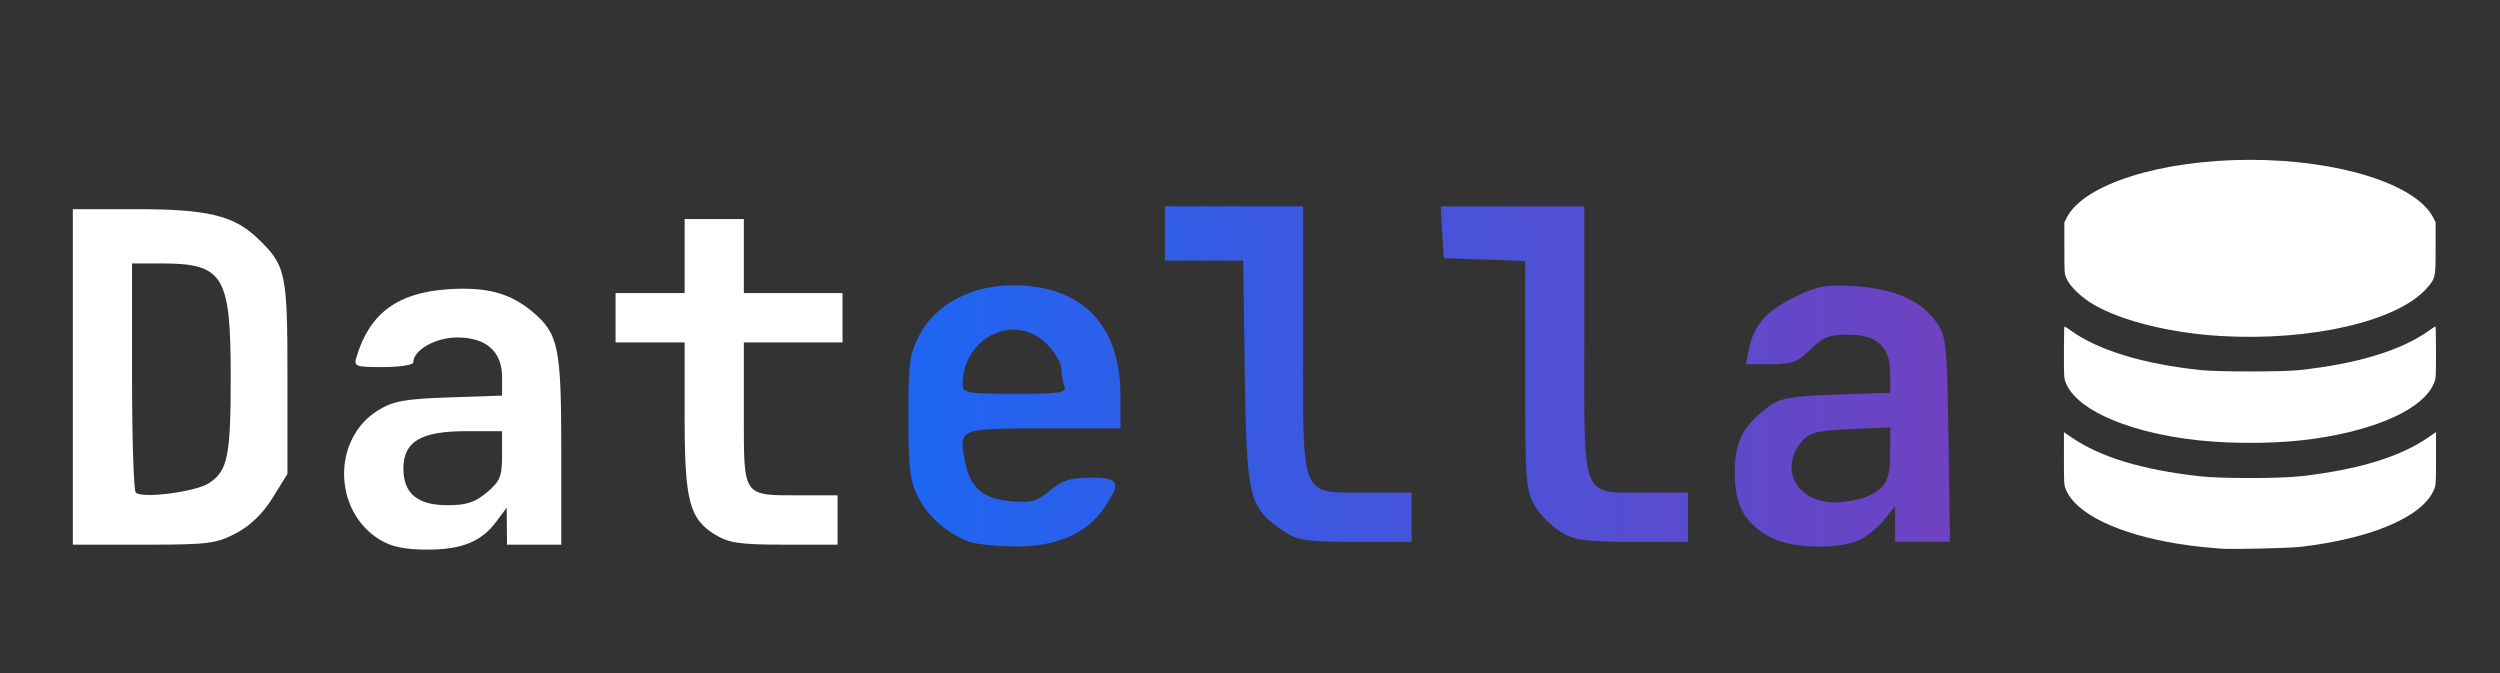
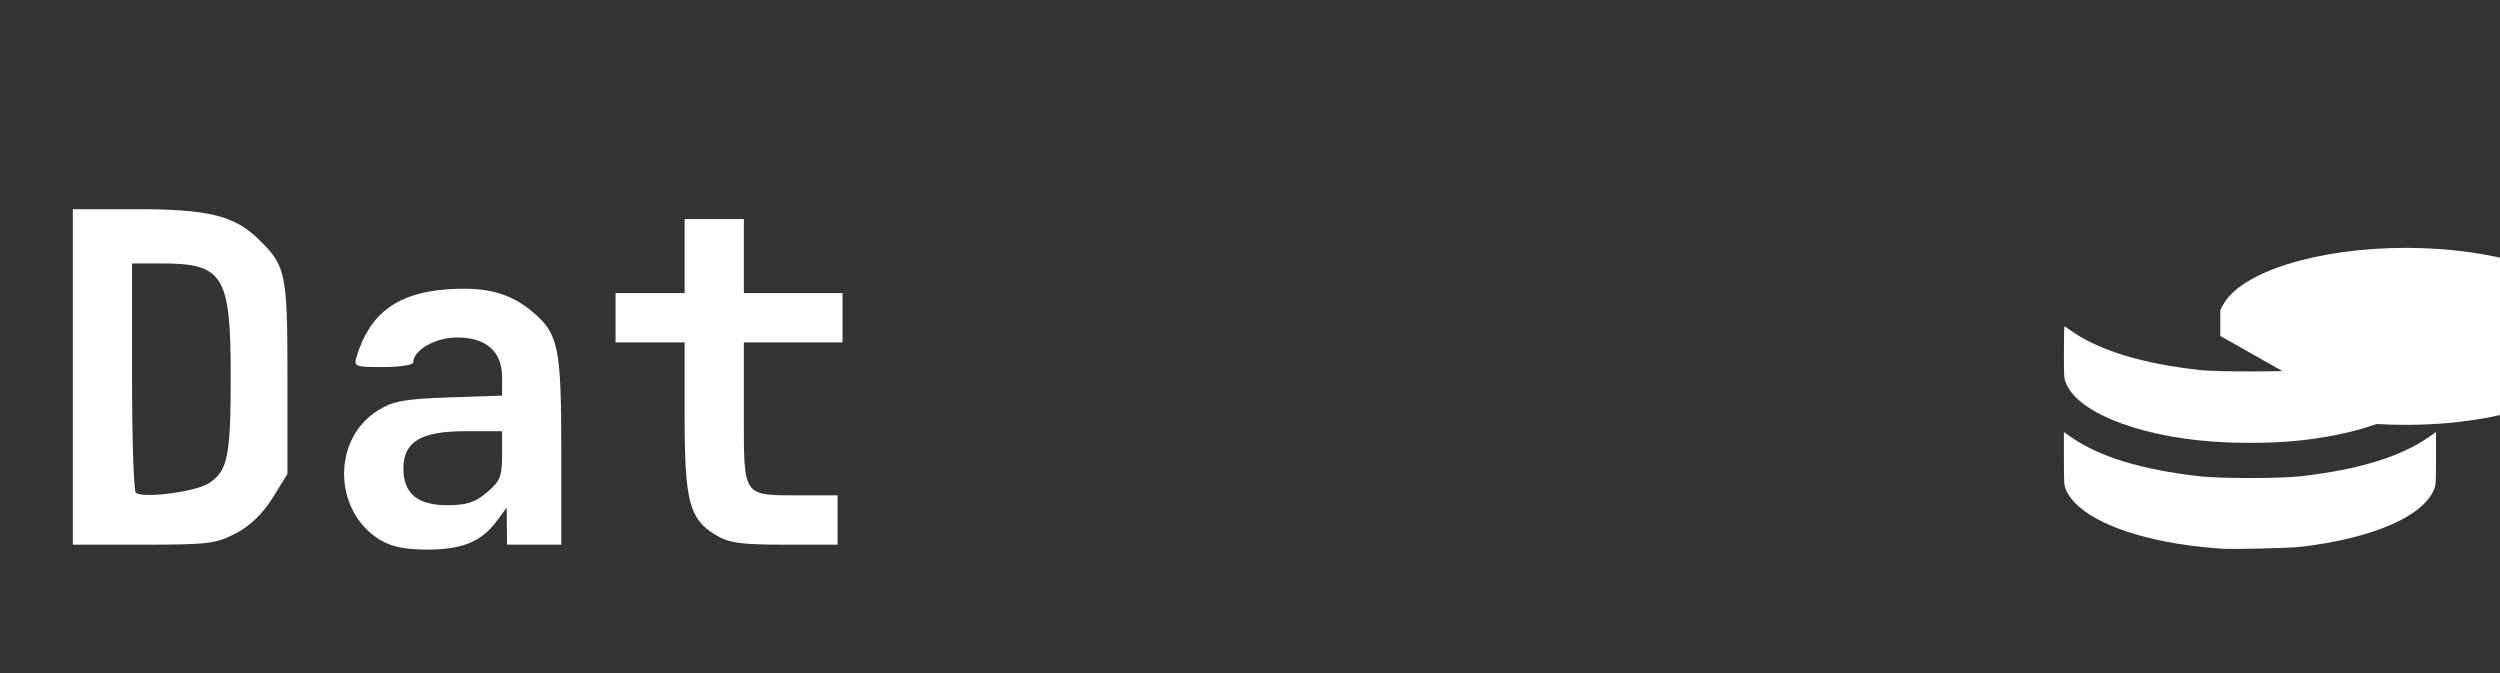
<svg xmlns="http://www.w3.org/2000/svg" xmlns:ns1="http://sodipodi.sourceforge.net/DTD/sodipodi-0.dtd" xmlns:ns2="http://www.inkscape.org/namespaces/inkscape" xmlns:xlink="http://www.w3.org/1999/xlink" width="297mm" height="80mm" viewBox="0 0 297 80" version="1.1" id="svg1591" ns1:docname="datella-white-logo.svg" ns2:version="1.2.2 (732a01da63, 2022-12-09)">
  <rect x="0" y="0" width="297" height="80" fill="#333333" stroke="none" />
  <ns1:namedview id="namedview1593" pagecolor="#505050" bordercolor="#eeeeee" borderopacity="1" ns2:showpageshadow="0" ns2:pageopacity="0" ns2:pagecheckerboard="0" ns2:deskcolor="#505050" ns2:document-units="mm" showgrid="false" ns2:zoom="0.50333193" ns2:cx="619.86928" ns2:cy="373.51097" ns2:window-width="1366" ns2:window-height="745" ns2:window-x="-8" ns2:window-y="-8" ns2:window-maximized="1" ns2:current-layer="layer1" />
  <defs id="defs1588">
    <linearGradient ns2:collect="always" xlink:href="#linearGradient1751" id="linearGradient1753" x1="93.876" y1="193.839" x2="149.733" y2="193.839" gradientUnits="userSpaceOnUse" gradientTransform="matrix(2.215,0,0,2.215,-100.054,-384.694)" />
    <linearGradient ns2:collect="always" id="linearGradient1751">
      <stop style="stop-color:#1d66f3;stop-opacity:1;" offset="0" id="stop1747" />
      <stop style="stop-color:#6f42c1;stop-opacity:1;" offset="1" id="stop1749" />
    </linearGradient>
  </defs>
  <g ns2:label="Layer 1" ns2:groupmode="layer" id="layer1">
-     <path d="m 115.034,64.331 c -2.592,-1.038 -4.8,-2.987 -5.96,-5.26 -0.97,-1.901 -1.159,-3.456 -1.159,-9.53 0,-6.465 0.149,-7.539 1.362,-9.833 1.877,-3.549 6.177,-5.815 11.033,-5.815 8.211,0 12.769,4.646 12.797,13.042 l 0.013,3.956 h -9.104 c -10.074,0 -10.111,0.016 -9.406,3.773 0.607,3.233 2.059,4.546 5.385,4.865 2.52,0.242 3.169,0.071 4.736,-1.248 1.438,-1.21 2.439,-1.528 4.809,-1.528 3.441,0 3.698,0.542 1.674,3.533 -2.103,3.106 -5.716,4.68 -10.643,4.636 -2.287,-0.02 -4.778,-0.286 -5.538,-0.59 z m 11.407,-18.471 c -0.196,-0.51 -0.356,-1.453 -0.356,-2.097 0,-0.643 -0.771,-1.94 -1.713,-2.883 -3.819,-3.819 -10.01,-0.838 -10.01,4.822 0,0.987 0.558,1.085 6.217,1.085 5.428,0 6.172,-0.118 5.861,-0.927 z m 84.091,18.071 c -3.207,-1.635 -4.438,-3.789 -4.438,-7.766 0,-3.703 0.96,-5.581 4.025,-7.869 1.336,-0.998 2.691,-1.237 8.023,-1.42 l 6.416,-0.22 v -2.28 c 0,-3.182 -1.568,-4.624 -5.027,-4.624 -2.199,0 -3,0.317 -4.441,1.758 -1.489,1.489 -2.211,1.758 -4.717,1.758 h -2.959 l 0.351,-1.756 c 0.572,-2.859 2.062,-4.567 5.417,-6.209 2.704,-1.323 3.735,-1.512 7.123,-1.305 4.672,0.284 7.881,1.68 9.688,4.213 1.235,1.732 1.317,2.504 1.487,13.995 l 0.179,12.163 h -3.257 -3.257 v -2.131 -2.131 l -1.224,1.556 c -0.673,0.856 -1.979,1.946 -2.902,2.424 -2.317,1.198 -7.994,1.112 -10.486,-0.159 z m 11.639,-5.106 c 1.991,-1.03 2.387,-1.925 2.387,-5.407 v -2.652 l -4.747,0.216 c -4.132,0.188 -4.891,0.394 -5.861,1.592 -2.599,3.21 -0.407,7.108 3.999,7.108 1.411,0 3.311,-0.386 4.223,-0.858 z m -69.738,4.226 c -4.073,-2.745 -4.346,-3.872 -4.554,-18.755 l -0.186,-13.335 h -4.65 -4.65 V 27.738 24.514 h 8.206 8.206 v 15.826 c 0,19.234 -0.446,18.17 7.62,18.17 h 5.275 v 2.931 2.931 h -6.654 c -5.933,0 -6.866,-0.143 -8.614,-1.321 z m 32.993,0.152 c -1.051,-0.641 -2.434,-2.024 -3.075,-3.075 -1.074,-1.761 -1.165,-2.974 -1.167,-15.514 l -0.002,-13.604 -4.836,-0.17 -4.836,-0.17 -0.177,-3.077 -0.177,-3.077 h 8.53 8.53 v 16.086 c 0,19.084 -0.489,17.911 7.457,17.911 h 4.852 v 2.931 2.931 l -6.594,-0.002 c -5.546,-0.002 -6.898,-0.187 -8.504,-1.167 z" style="fill:url(#linearGradient1753);fill-opacity:1;stroke-width:0.586" id="path675" />
    <path style="fill:#ffffff;stroke-width:0.586" d="M 45.134,64.125 C 39.56,60.727 39.435,52.14 44.909,48.751 c 1.789,-1.108 3.158,-1.357 8.437,-1.539 l 6.301,-0.217 v -2.178 c 0,-3.063 -1.883,-4.726 -5.349,-4.726 -2.557,0 -5.202,1.501 -5.202,2.954 0,0.31 -1.6,0.563 -3.556,0.563 -3.418,0 -3.541,-0.051 -3.15,-1.319 1.567,-5.081 4.84,-7.496 10.727,-7.918 4.613,-0.33 7.476,0.422 10.141,2.665 3.092,2.601 3.422,4.197 3.422,16.517 V 64.708 H 63.456 60.233 l -0.018,-2.198 -0.018,-2.198 -1.215,1.628 c -1.809,2.426 -4.093,3.354 -8.244,3.352 -2.65,-0.002 -4.232,-0.331 -5.603,-1.167 z m 12.709,-5.624 c 1.563,-1.315 1.803,-1.901 1.803,-4.396 v -2.879 h -4.317 c -5.335,0 -7.406,1.241 -7.406,4.439 0,2.96 1.675,4.354 5.23,4.354 2.249,0 3.283,-0.335 4.689,-1.517 z M 8.652,44.779 v -19.929 h 7.546 c 8.402,0 11.543,0.744 14.332,3.393 3.447,3.275 3.619,4.066 3.619,16.581 v 11.475 l -1.758,2.84 c -1.155,1.866 -2.644,3.308 -4.342,4.205 -2.357,1.245 -3.32,1.364 -10.99,1.364 H 8.652 Z M 24.818,57.404 c 2.243,-1.47 2.591,-3.173 2.591,-12.692 0,-12.017 -0.857,-13.414 -8.234,-13.414 h -3.489 V 44.681 c 0,7.361 0.198,13.587 0.44,13.836 0.722,0.743 7.108,-0.075 8.693,-1.113 z m 60.144,6.116 C 81.887,61.646 81.334,59.508 81.334,49.487 v -8.811 h -4.103 -4.103 v -2.931 -2.931 h 4.103 4.103 v -4.396 -4.396 h 3.517 3.517 v 4.396 4.396 h 5.861 5.861 v 2.931 2.931 h -5.861 -5.861 v 8.478 c 0,9.977 -0.197,9.692 6.702,9.692 h 4.435 v 2.931 2.931 l -6.301,-0.002 c -5.286,-0.002 -6.614,-0.193 -8.241,-1.185 z" id="path569" ns1:nodetypes="csscsssssssscccccscccsscssssccssscsssccssscssssscccccccccccccccccccssccccss" />
-     <path style="fill:#ffffff;fill-opacity:1;stroke:none;stroke-width:0.108;stroke-opacity:1" d="m 263.765,65.174 c -0.25,-0.023 -1.09,-0.098 -1.867,-0.165 -0.777,-0.068 -2.198,-0.251 -3.158,-0.407 -7.146,-1.164 -12.122,-3.571 -13.306,-6.437 -0.231,-0.56 -0.238,-0.659 -0.239,-3.701 l -0.001,-3.125 0.93,0.639 c 3.366,2.314 8.306,3.816 15.117,4.597 2.522,0.289 9.589,0.289 12.111,0 6.84,-0.784 11.801,-2.3 15.153,-4.628 l 0.894,-0.621 -0.001,3.132 c -10e-4,3.048 -0.007,3.147 -0.239,3.707 -1.325,3.208 -7.367,5.805 -15.813,6.795 -1.461,0.171 -8.386,0.326 -9.582,0.214 z m 1.11,-12.605 c -9.7,-0.331 -17.907,-3.3 -19.431,-7.031 -0.243,-0.596 -0.248,-0.659 -0.249,-3.685 -4e-4,-1.693 0.028,-3.078 0.064,-3.078 0.035,0 0.344,0.201 0.684,0.446 3.334,2.401 8.574,4.002 15.55,4.753 1.919,0.206 9.688,0.206 11.606,0 6.976,-0.75 12.216,-2.352 15.55,-4.753 0.341,-0.245 0.649,-0.446 0.684,-0.446 0.036,0 0.064,1.385 0.064,3.078 -10e-4,3.025 -0.004,3.089 -0.249,3.685 -1.215,2.975 -6.638,5.49 -14.182,6.577 -2.972,0.428 -6.358,0.58 -10.092,0.453 z M 263.767,39.914 c -5.861,-0.347 -11.627,-1.765 -14.95,-3.677 -1.562,-0.899 -2.901,-2.183 -3.343,-3.205 -0.219,-0.507 -0.228,-0.643 -0.228,-3.577 v -3.049 l 0.296,-0.575 c 2.041,-3.959 11.211,-6.844 21.756,-6.844 10.545,0 19.715,2.885 21.756,6.844 l 0.296,0.575 v 3.049 c 0,3.537 -0.013,3.595 -1.022,4.755 -3.432,3.945 -13.76,6.344 -24.561,5.705 z" id="path30641-8-5" ns1:nodetypes="csssccsssscccsccsscsssssscssssssscssscsss" />
+     <path style="fill:#ffffff;fill-opacity:1;stroke:none;stroke-width:0.108;stroke-opacity:1" d="m 263.765,65.174 c -0.25,-0.023 -1.09,-0.098 -1.867,-0.165 -0.777,-0.068 -2.198,-0.251 -3.158,-0.407 -7.146,-1.164 -12.122,-3.571 -13.306,-6.437 -0.231,-0.56 -0.238,-0.659 -0.239,-3.701 l -0.001,-3.125 0.93,0.639 c 3.366,2.314 8.306,3.816 15.117,4.597 2.522,0.289 9.589,0.289 12.111,0 6.84,-0.784 11.801,-2.3 15.153,-4.628 l 0.894,-0.621 -0.001,3.132 c -10e-4,3.048 -0.007,3.147 -0.239,3.707 -1.325,3.208 -7.367,5.805 -15.813,6.795 -1.461,0.171 -8.386,0.326 -9.582,0.214 z m 1.11,-12.605 c -9.7,-0.331 -17.907,-3.3 -19.431,-7.031 -0.243,-0.596 -0.248,-0.659 -0.249,-3.685 -4e-4,-1.693 0.028,-3.078 0.064,-3.078 0.035,0 0.344,0.201 0.684,0.446 3.334,2.401 8.574,4.002 15.55,4.753 1.919,0.206 9.688,0.206 11.606,0 6.976,-0.75 12.216,-2.352 15.55,-4.753 0.341,-0.245 0.649,-0.446 0.684,-0.446 0.036,0 0.064,1.385 0.064,3.078 -10e-4,3.025 -0.004,3.089 -0.249,3.685 -1.215,2.975 -6.638,5.49 -14.182,6.577 -2.972,0.428 -6.358,0.58 -10.092,0.453 z M 263.767,39.914 v -3.049 l 0.296,-0.575 c 2.041,-3.959 11.211,-6.844 21.756,-6.844 10.545,0 19.715,2.885 21.756,6.844 l 0.296,0.575 v 3.049 c 0,3.537 -0.013,3.595 -1.022,4.755 -3.432,3.945 -13.76,6.344 -24.561,5.705 z" id="path30641-8-5" ns1:nodetypes="csssccsssscccsccsscsssssscssssssscssscsss" />
  </g>
</svg>